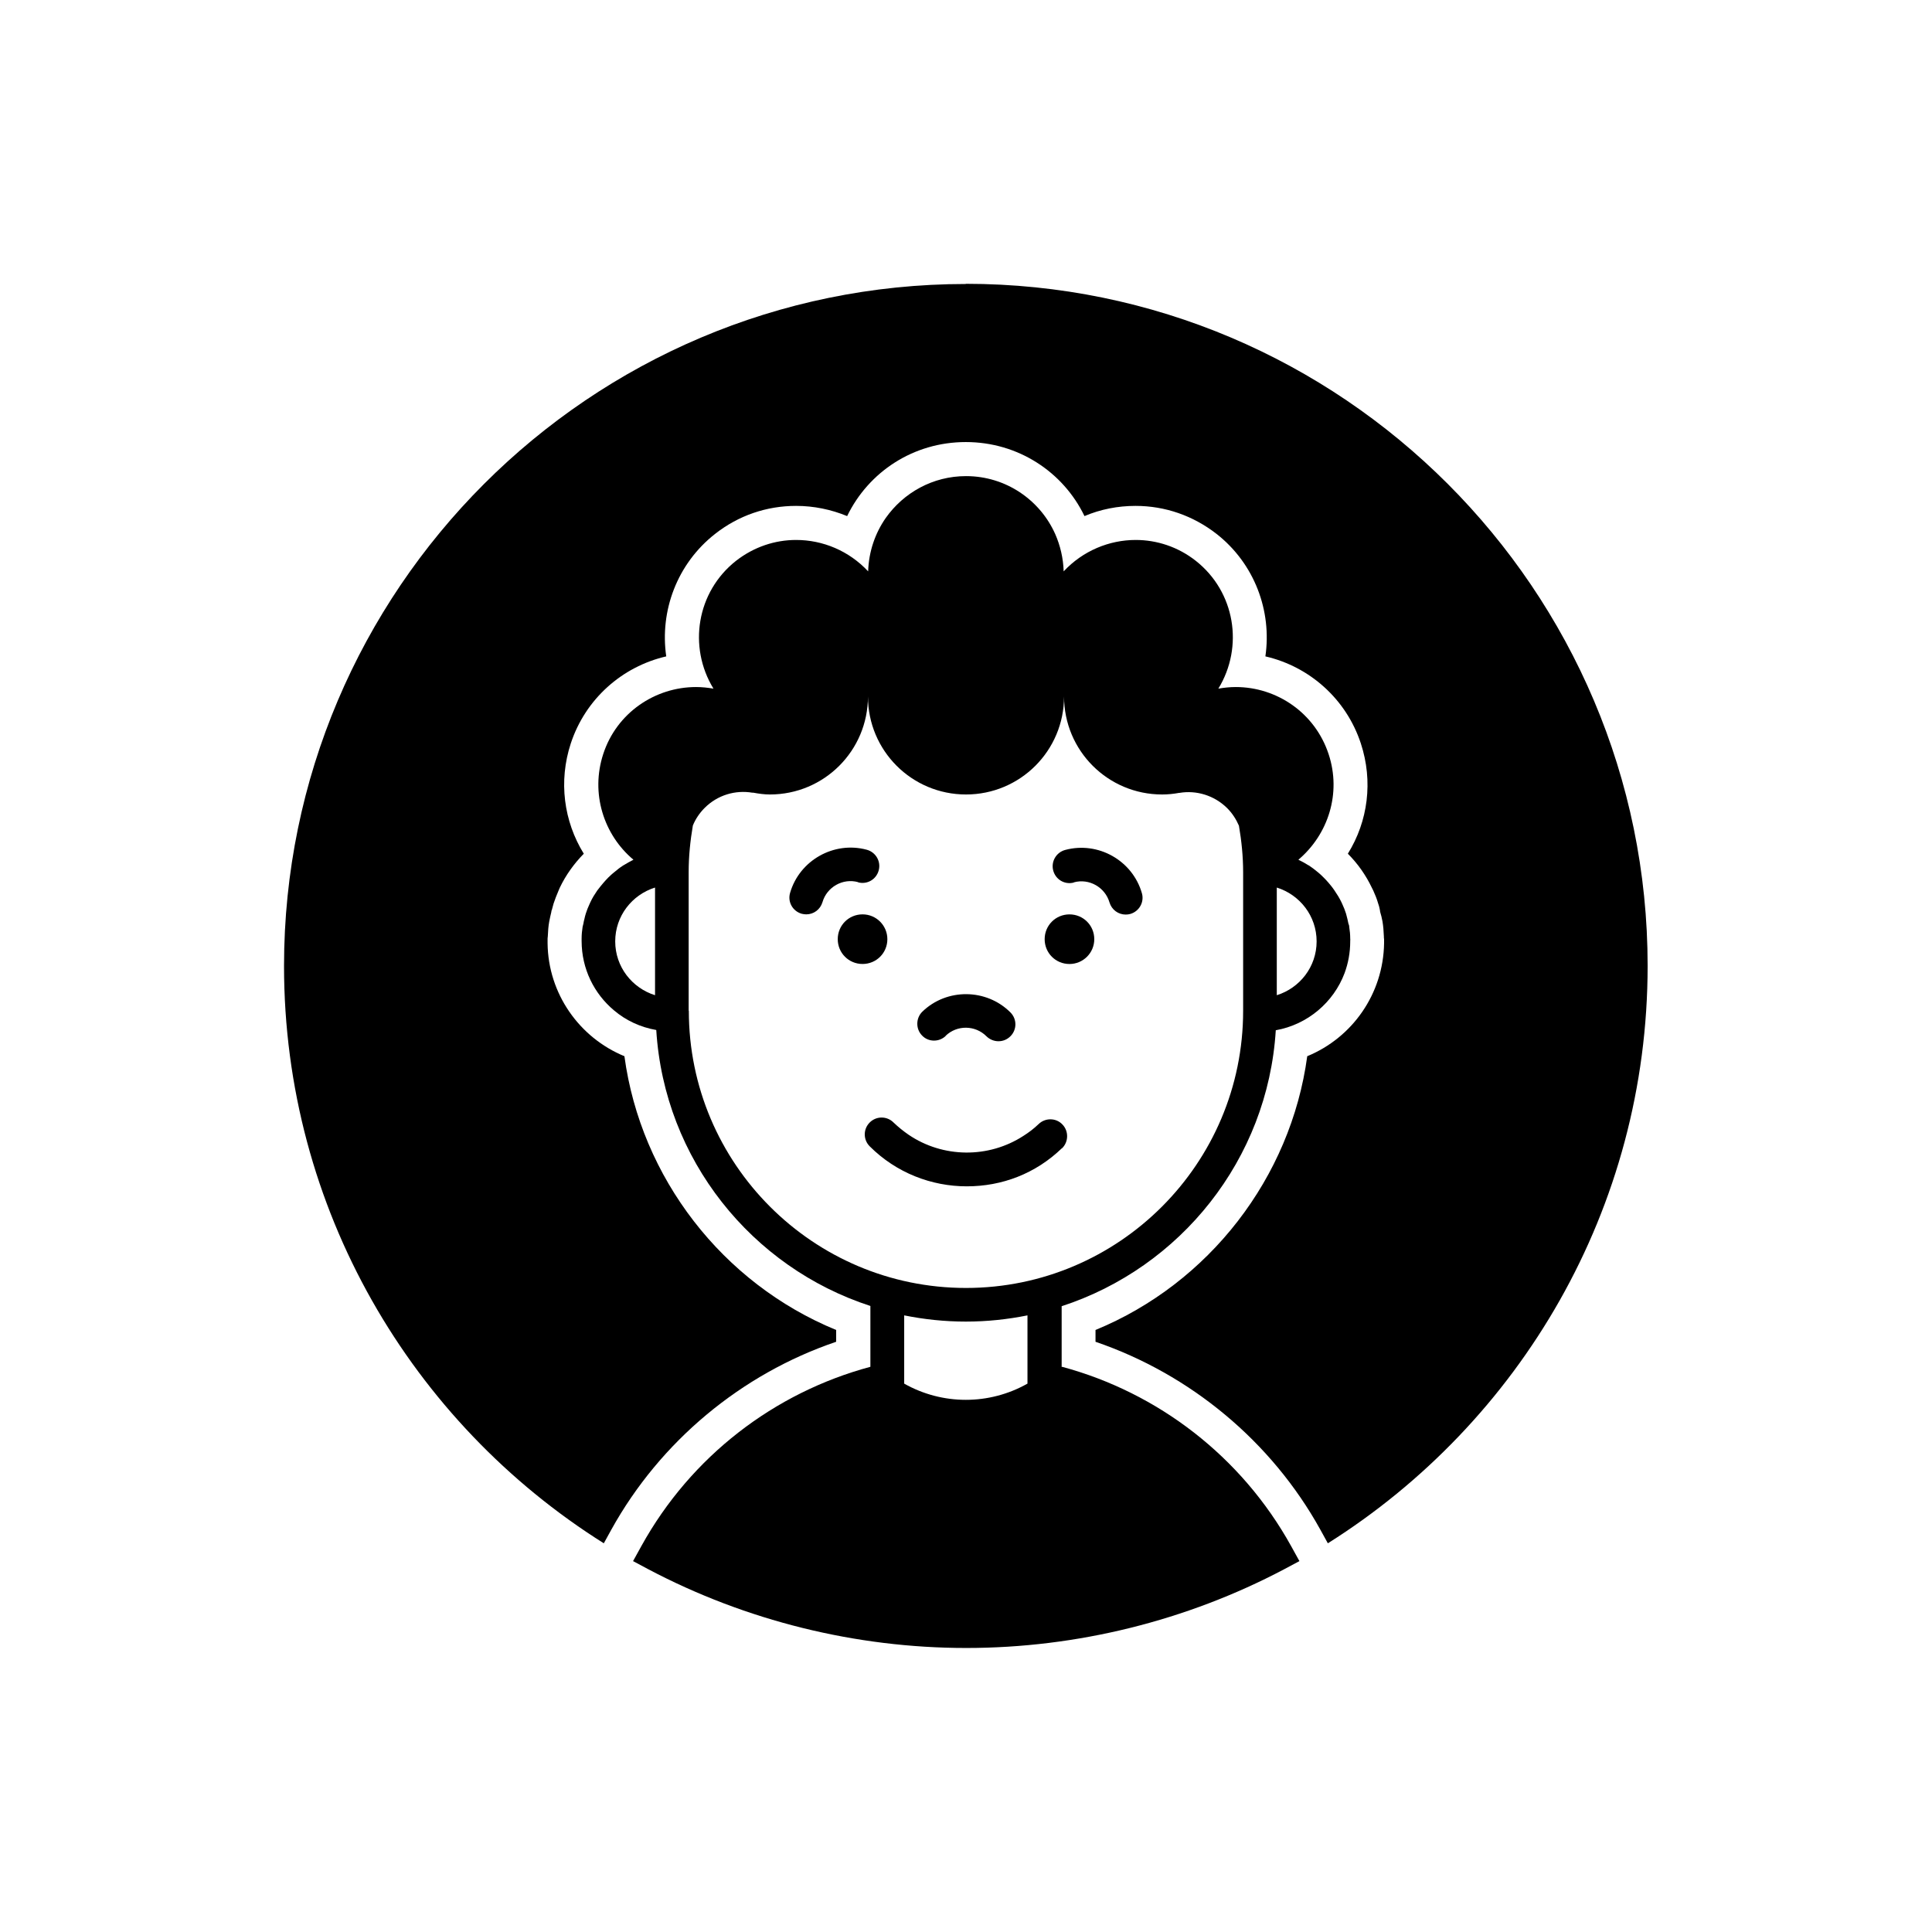
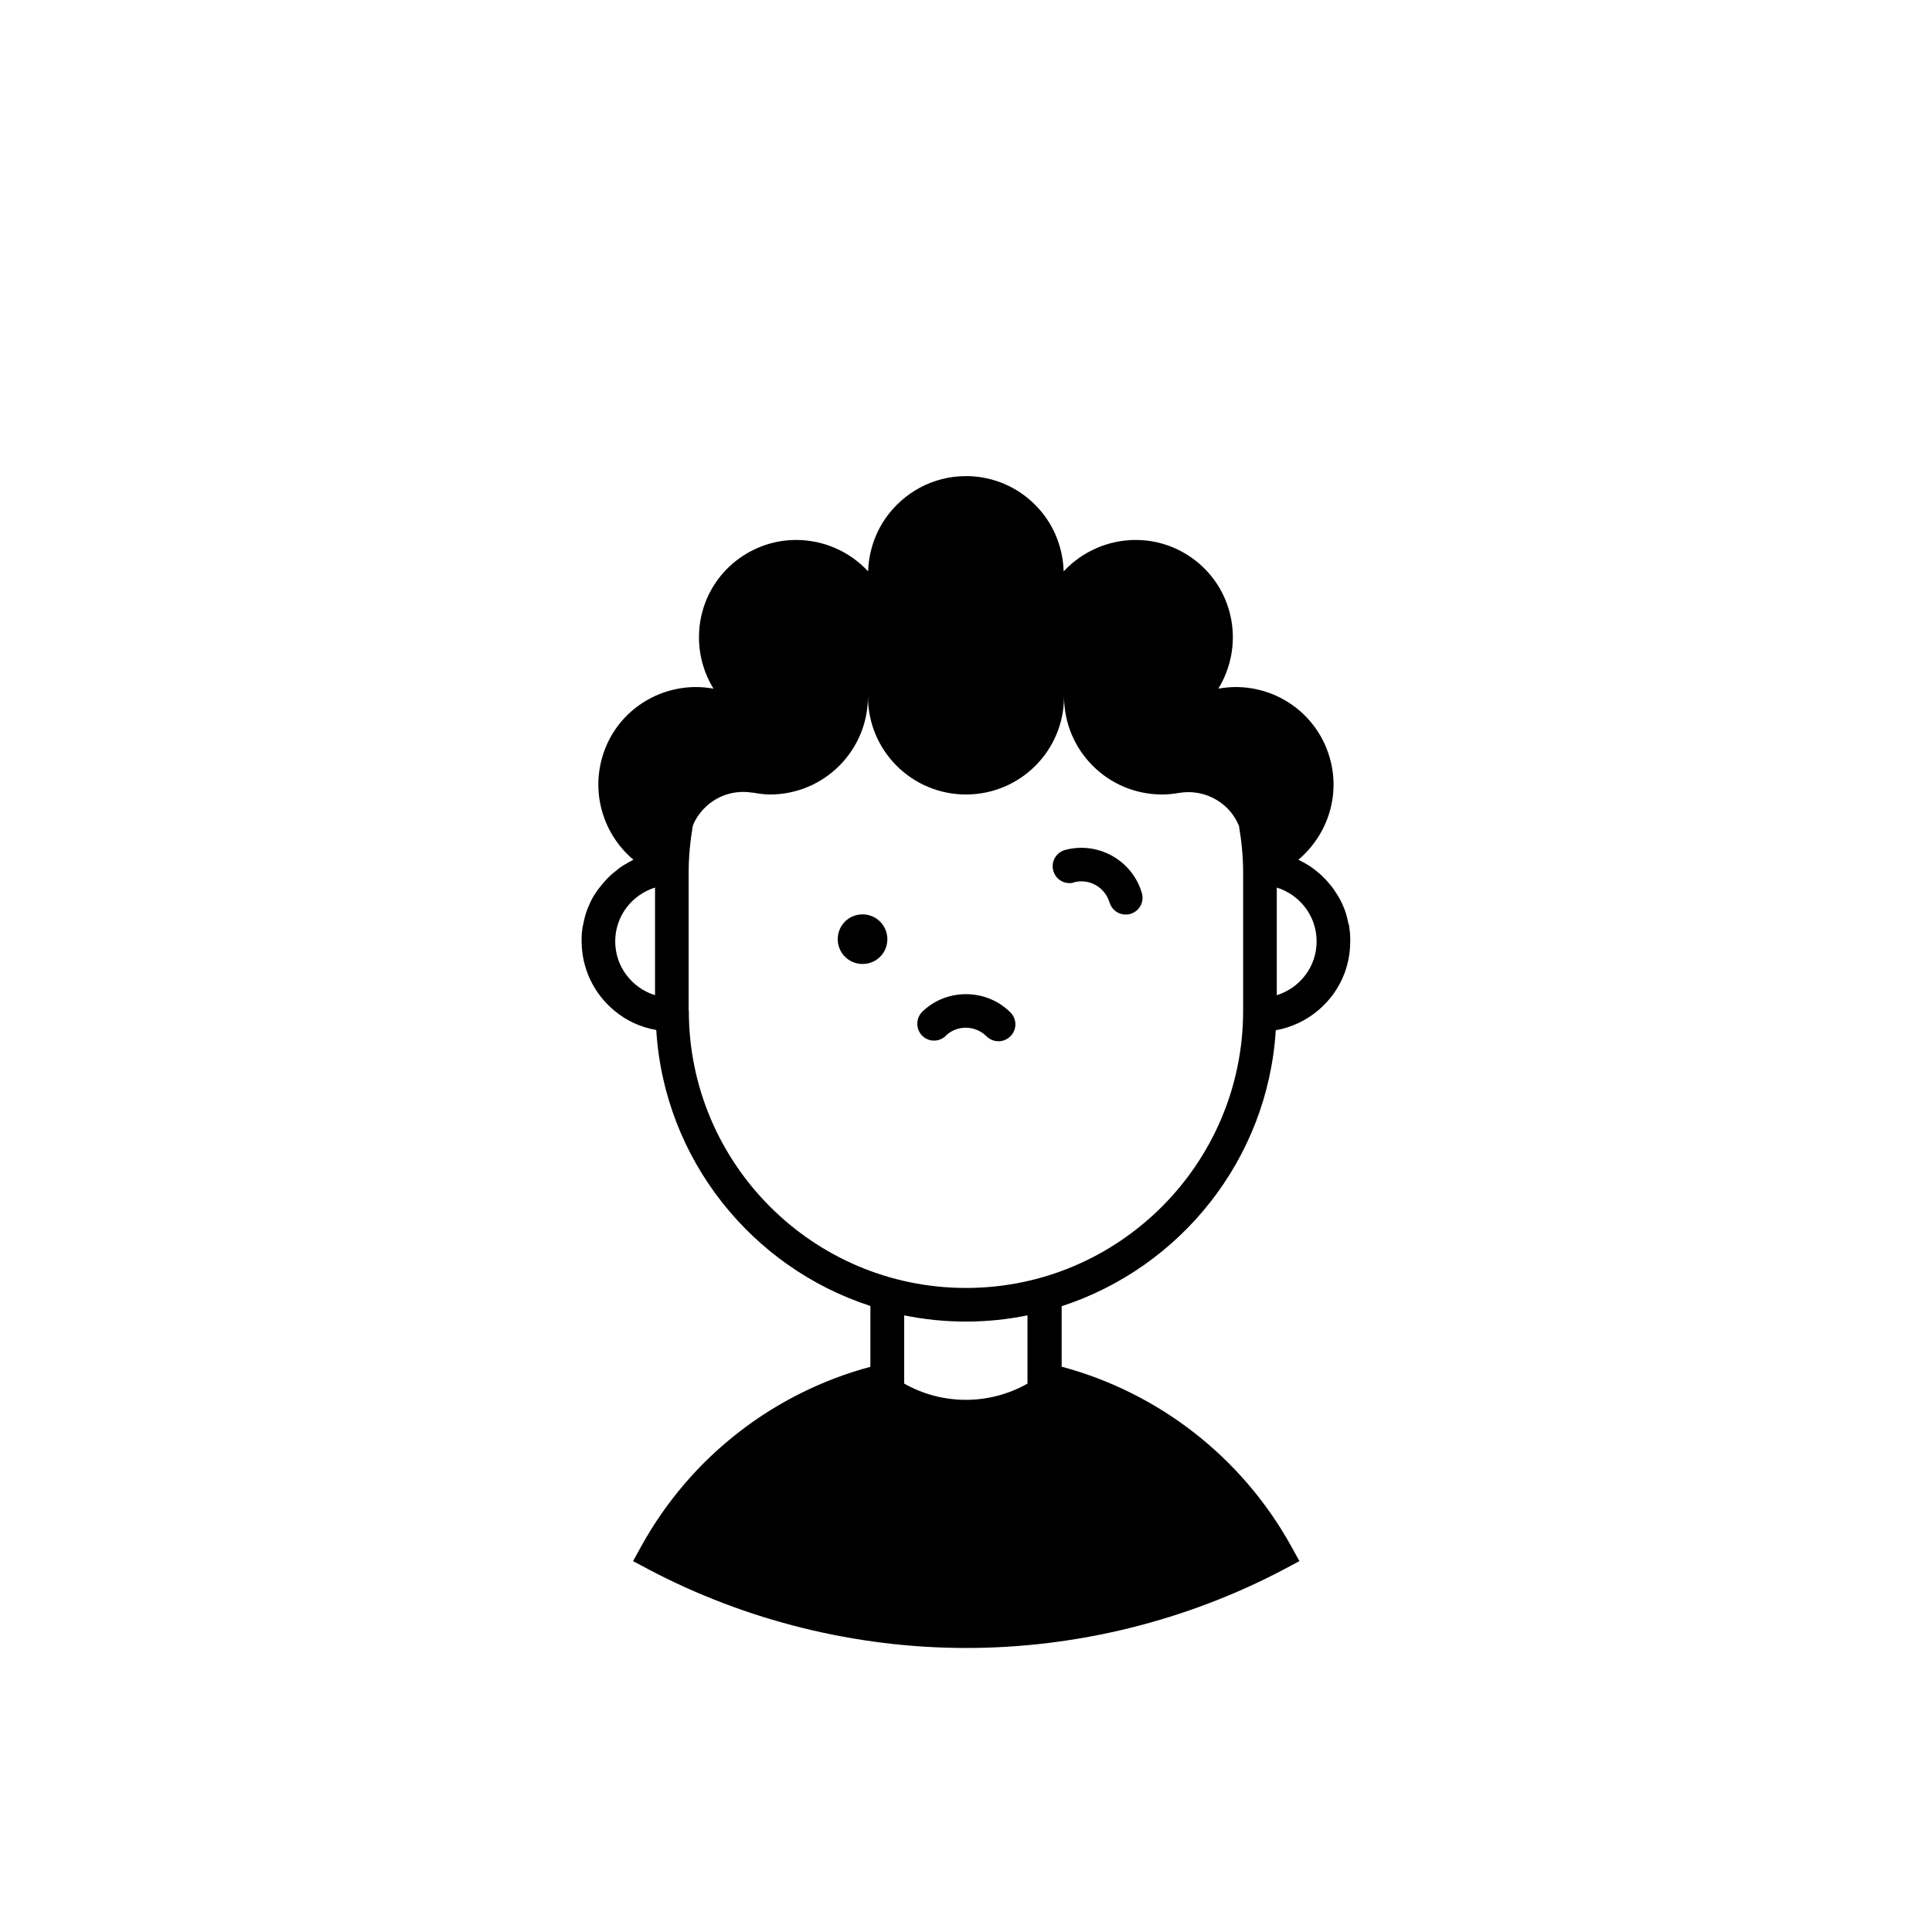
<svg xmlns="http://www.w3.org/2000/svg" fill="#000000" width="800px" height="800px" version="1.1" viewBox="144 144 512 512">
  <g>
-     <path d="m400 219.26c-99.648 0-180.73 81.086-180.73 180.73 0 64.383 33.887 121.02 84.746 153l2.016-3.66c12.941-23.336 34.418-41.207 59.555-49.746v-3.129c-30.121-12.355-51.762-40.359-56.109-72.547-11.984-4.934-20.207-16.598-20.363-29.91v-1.113s0-0.477 0.055-0.688c0.055-1.434 0.16-2.758 0.371-3.926 0.16-0.902 0.371-1.75 0.582-2.652v-0.211l0.105-0.211c0.16-0.637 0.316-1.219 0.477-1.75 0.371-1.113 0.797-2.227 1.324-3.445l0.316-0.742c1.59-3.34 3.766-6.363 6.363-9.016-5.305-8.59-6.734-19.199-3.445-29.223 3.871-11.773 13.578-20.363 25.297-23.07-1.75-12.039 2.863-24.555 12.941-32.457 6.203-4.879 13.629-7.426 21.477-7.426 4.668 0 9.281 0.953 13.523 2.703 5.676-11.719 17.555-19.621 31.449-19.621 13.895 0 25.828 7.953 31.449 19.621 4.242-1.805 8.855-2.703 13.523-2.703 7.848 0 15.273 2.598 21.477 7.426 10.078 7.902 14.691 20.418 12.941 32.457 11.719 2.703 21.426 11.297 25.297 23.07 3.289 10.023 1.91 20.629-3.445 29.223 2.598 2.598 4.773 5.676 6.363 9.016l0.371 0.742c0.531 1.168 0.953 2.227 1.273 3.34 0.211 0.582 0.371 1.168 0.477 1.75v0.211h0.055v0.266c0.266 0.848 0.477 1.75 0.637 2.598 0.211 1.219 0.316 2.547 0.371 3.977 0 0.266 0 0.477 0.055 0.742v1.113c-0.211 13.363-8.379 24.977-20.363 29.91-4.348 32.191-26.039 60.191-56.109 72.547v3.129c25.137 8.59 46.617 26.41 59.555 49.746l2.016 3.66c50.859-32.031 84.746-88.617 84.746-153.05 0-99.648-81.086-180.73-180.73-180.73z" />
    <path d="m425.35 506.28v-16.121c31.449-10.234 54.625-38.871 56.746-73.133 8.379-1.484 15.328-7.371 18.242-15.168 0.953-2.598 1.484-5.41 1.484-8.379v-0.742c0 0.211 0.055 0.371 0.055 0.582 0-0.211 0-0.371-0.055-0.582 0-1.062-0.105-2.121-0.266-3.129 0-0.316-0.105-0.582-0.211-0.848-0.105-0.426-0.16-0.797-0.266-1.219-0.105-0.477-0.266-0.953-0.371-1.434-0.266-0.848-0.582-1.645-0.953-2.441 0 0-0.16-0.371-0.266-0.582-0.531-1.113-1.168-2.121-1.855-3.129-0.266-0.426-0.582-0.797-0.902-1.219-0.426-0.531-0.848-1.008-1.273-1.484-0.477-0.477-0.953-1.008-1.434-1.434-0.316-0.316-0.688-0.582-1.062-0.902-0.637-0.531-1.273-1.008-1.91-1.434-0.105-0.105-0.266-0.16-0.371-0.211-0.848-0.531-1.695-1.008-2.598-1.434 7.902-6.684 11.453-17.605 8.008-28-3.606-10.926-13.734-17.766-24.605-17.766-1.539 0-3.074 0.16-4.613 0.426 6.789-11.082 4.453-25.668-5.992-33.887-4.719-3.711-10.34-5.516-15.91-5.516-7 0-14 2.863-19.09 8.324-0.105-3.5-0.902-6.84-2.227-9.863-4.031-9.07-13.098-15.379-23.652-15.379-8.805 0-16.547 4.402-21.266 11.082-2.812 4.031-4.508 8.91-4.668 14.16-5.09-5.461-12.039-8.324-19.09-8.324-5.57 0-11.137 1.805-15.91 5.516-10.449 8.219-12.781 22.805-5.992 33.887-1.539-0.266-3.074-0.426-4.613-0.426-10.871 0-21.055 6.84-24.605 17.766-3.394 10.395 0.105 21.371 8.008 28-0.902 0.477-1.805 0.953-2.652 1.484-0.105 0.055-0.211 0.105-0.316 0.211-0.688 0.426-1.324 0.953-1.961 1.484-0.371 0.266-0.688 0.582-1.008 0.848-0.531 0.477-1.008 0.953-1.434 1.434-0.426 0.477-0.848 0.953-1.273 1.484-0.316 0.426-0.637 0.797-0.953 1.219-0.688 1.008-1.324 2.016-1.805 3.074 0 0-0.16 0.371-0.266 0.582-0.371 0.797-0.688 1.59-0.953 2.441-0.16 0.477-0.266 0.953-0.371 1.434-0.105 0.371-0.211 0.797-0.266 1.219-0.055 0.266-0.16 0.582-0.211 0.848-0.16 1.008-0.266 2.066-0.266 3.129v0.637c0 7.426 3.34 14 8.59 18.402 3.129 2.652 6.949 4.453 11.191 5.195 2.121 34.312 25.348 62.949 56.746 73.133v16.121c-25.457 6.84-47.516 23.707-60.668 47.465l-2.227 4.031 4.082 2.176c25.828 13.629 54.941 20.844 84.215 20.844 29.273 0 58.391-7.211 84.215-20.844l4.082-2.176-2.227-4.031c-13.152-23.707-35.266-40.621-60.668-47.465zm57.012-127.07c6.098 1.91 10.555 7.531 10.555 14.266 0 6.734-4.453 12.355-10.555 14.266zm-164.77 28.531c-6.098-1.91-10.555-7.531-10.555-14.266 0-6.734 4.453-12.355 10.555-14.266zm8.91 4.082v-36.699c0-4.242 0.426-8.324 1.113-12.355 0.688-1.695 1.75-3.289 3.129-4.668 3.445-3.445 8.168-4.773 12.621-4.031h0.266c1.434 0.266 2.918 0.477 4.402 0.477 14.371 0 25.984-11.613 25.984-25.984 0 14.371 11.613 25.984 25.984 25.984s25.984-11.613 25.984-25.984c0 14.371 11.613 25.984 25.984 25.984 1.539 0 3.074-0.16 4.508-0.426h0.105c4.453-0.742 9.176 0.637 12.621 4.031 1.379 1.379 2.387 2.969 3.129 4.668 0.688 4.031 1.113 8.113 1.113 12.355v36.699c0 40.516-32.934 73.449-73.449 73.449-40.516 0-73.449-32.934-73.449-73.449zm89.785 98.852c-10.129 5.727-22.539 5.727-32.668 0v-18.086c5.305 1.062 10.711 1.645 16.336 1.645 5.621 0 11.031-0.582 16.336-1.645v18.086z" />
    <path d="m379.16 392.89c0-3.606-2.918-6.574-6.574-6.574-3.66 0-6.574 2.918-6.574 6.574 0 3.66 2.918 6.574 6.574 6.574 3.66 0 6.574-2.918 6.574-6.574z" />
-     <path d="m427.42 399.47c3.606 0 6.574-2.918 6.574-6.574 0-3.66-2.918-6.574-6.574-6.574-3.66 0-6.574 2.918-6.574 6.574 0 3.66 2.918 6.574 6.574 6.574z" />
-     <path d="m371.41 377.83c2.441 0.637 4.824-0.797 5.461-3.184 0.637-2.387-0.797-4.824-3.184-5.461-8.699-2.332-17.82 2.812-20.312 11.453-0.688 2.387 0.688 4.824 3.074 5.516 0.426 0.105 0.848 0.16 1.219 0.16 1.961 0 3.711-1.273 4.297-3.234 1.168-4.031 5.41-6.418 9.441-5.305z" />
    <path d="m394.59 418.51c3.023-2.918 7.848-2.863 10.82 0.105 0.848 0.848 2.016 1.324 3.184 1.324s2.281-0.426 3.184-1.324c1.75-1.75 1.75-4.562 0-6.312-6.363-6.363-16.863-6.469-23.336-0.211-1.75 1.695-1.805 4.562-0.105 6.312 1.695 1.805 4.562 1.805 6.312 0.105z" />
    <path d="m428.58 377.83c4.082-1.113 8.273 1.324 9.441 5.305 0.582 1.961 2.332 3.234 4.297 3.234 0.426 0 0.848-0.055 1.219-0.16 2.387-0.688 3.766-3.184 3.074-5.516-2.492-8.645-11.562-13.789-20.312-11.453-2.387 0.637-3.816 3.074-3.184 5.461 0.637 2.387 3.023 3.816 5.461 3.184z" />
-     <path d="m425.45 448.31c1.75-1.695 1.805-4.562 0.105-6.312-1.695-1.805-4.562-1.805-6.312-0.105-1.273 1.219-2.598 2.227-4.031 3.129-9.227 5.992-21.32 5.887-30.441-0.316-1.379-0.953-2.703-2.016-3.977-3.234-1.75-1.75-4.562-1.75-6.312 0s-1.75 4.562 0 6.312c7.055 7.055 16.387 10.605 25.723 10.605 9.332 0 18.191-3.34 25.191-10.078z" />
  </g>
</svg>